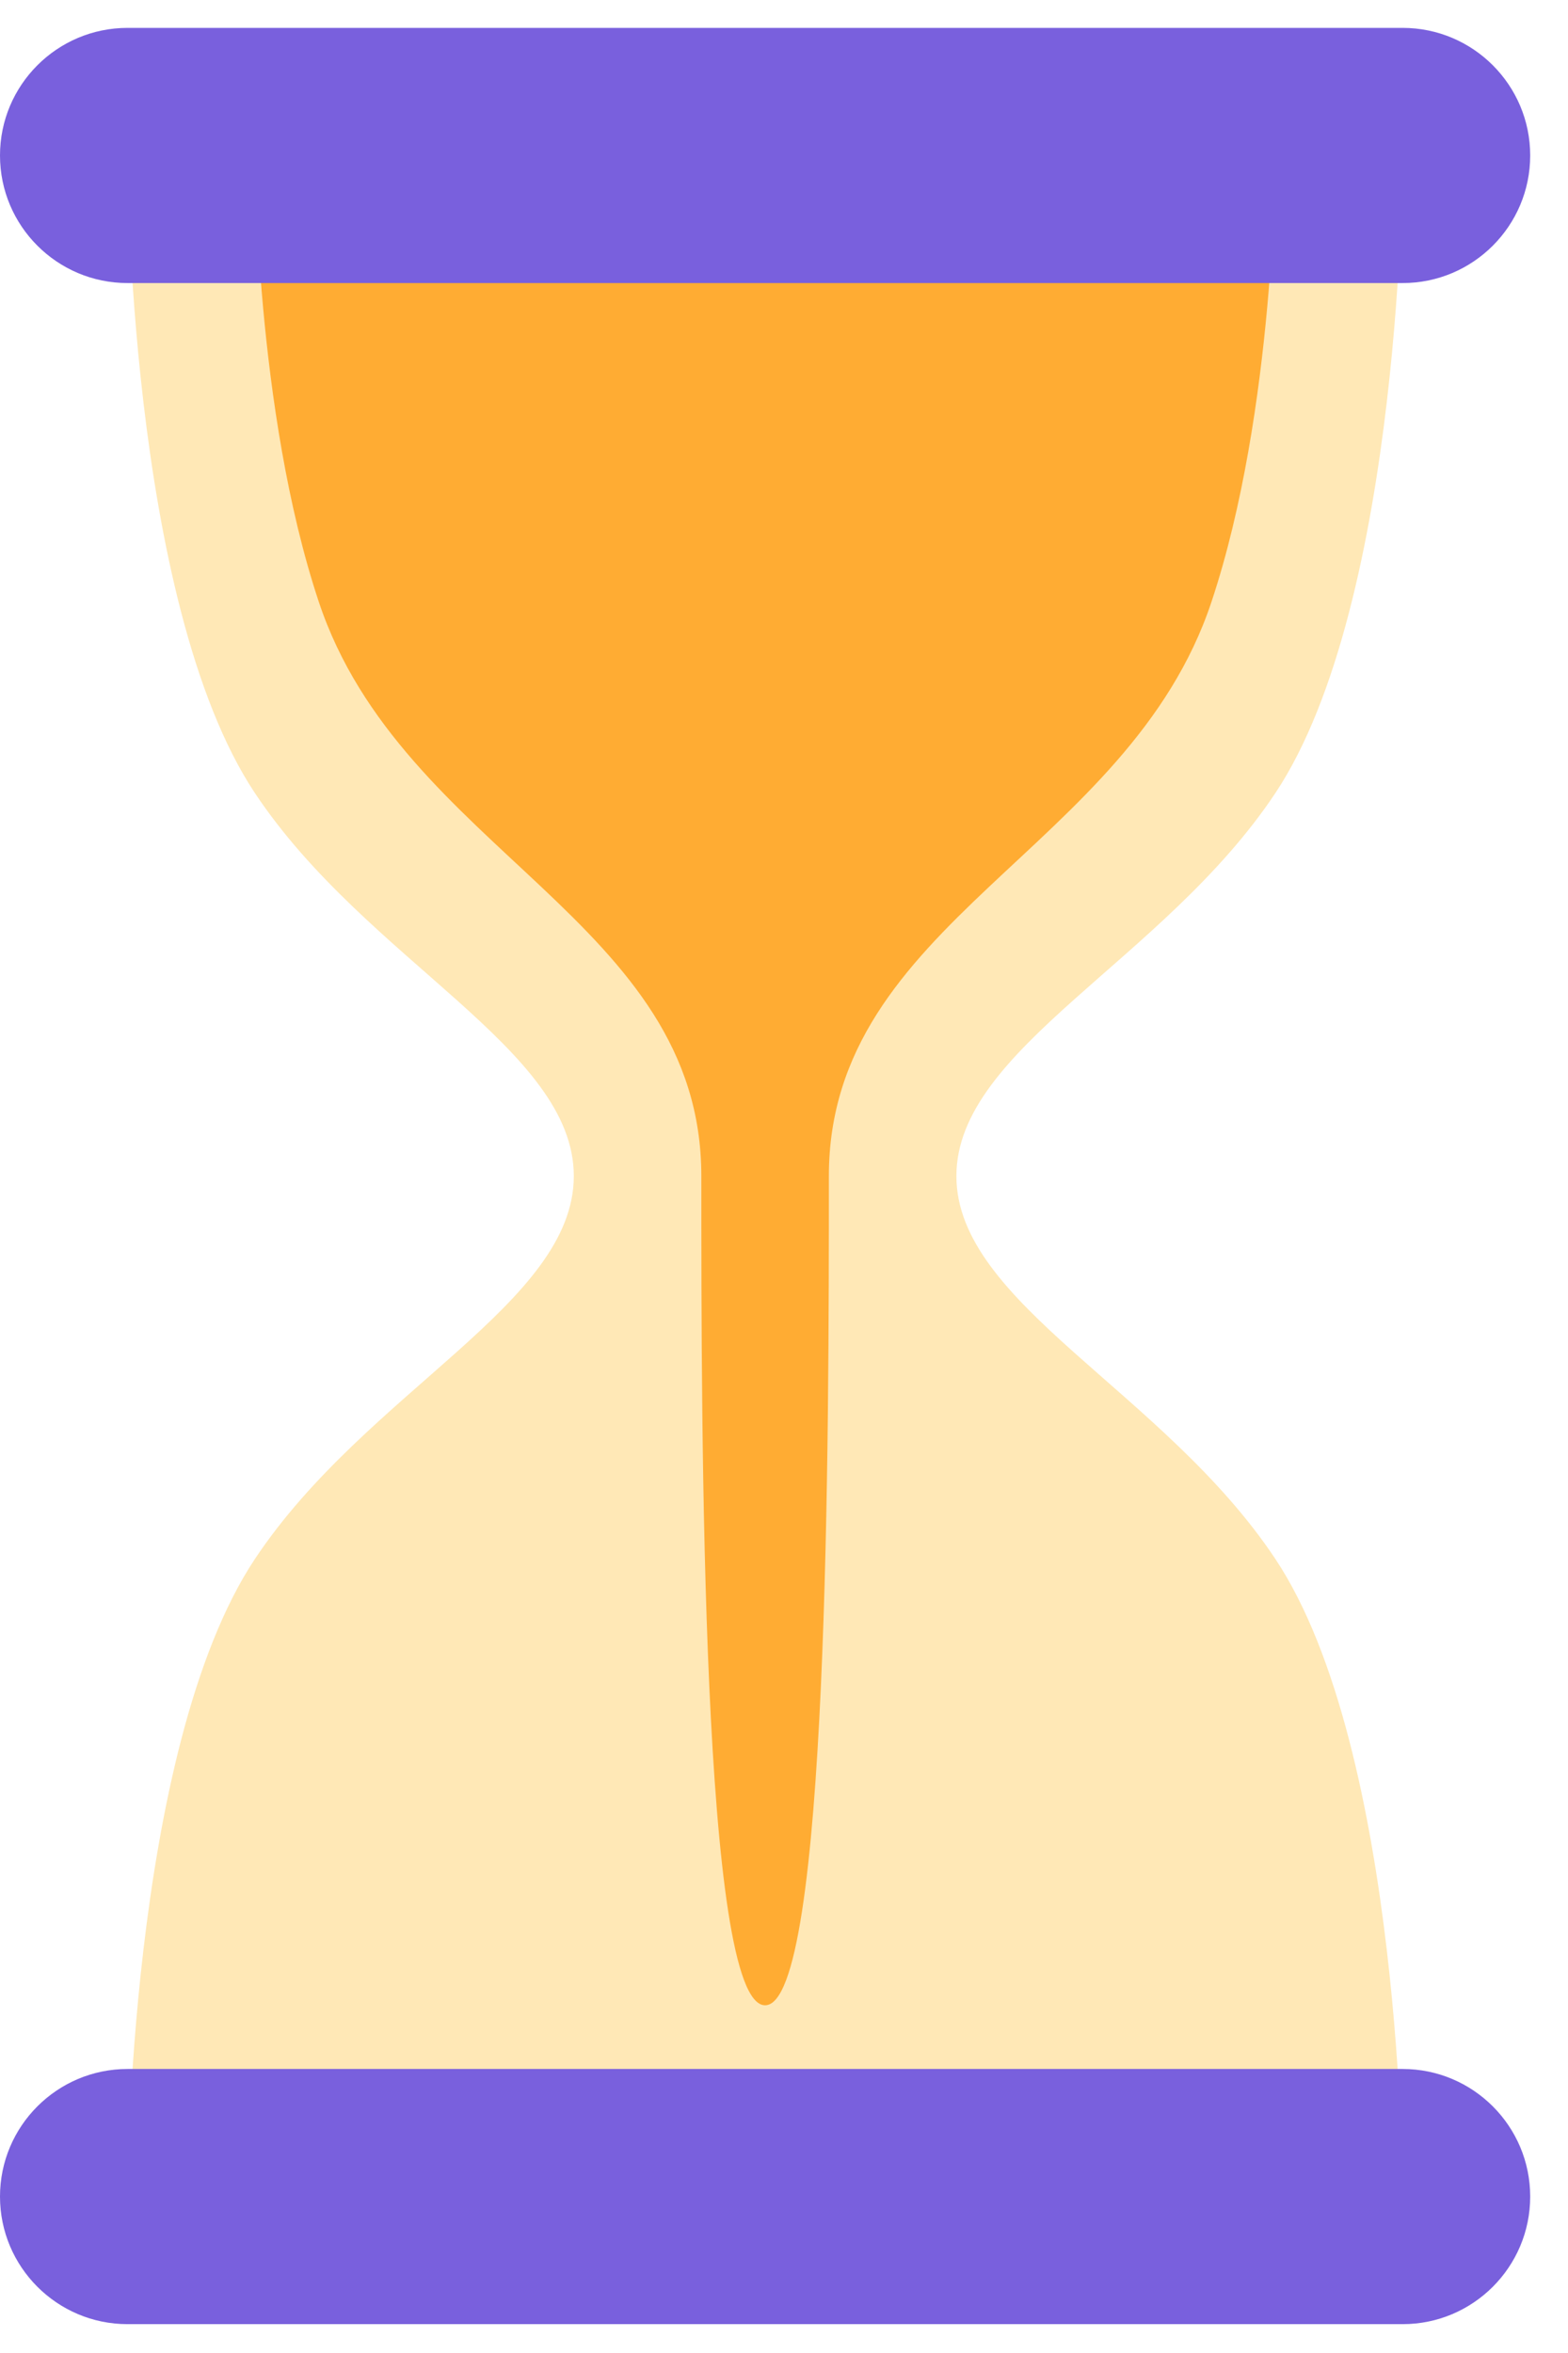
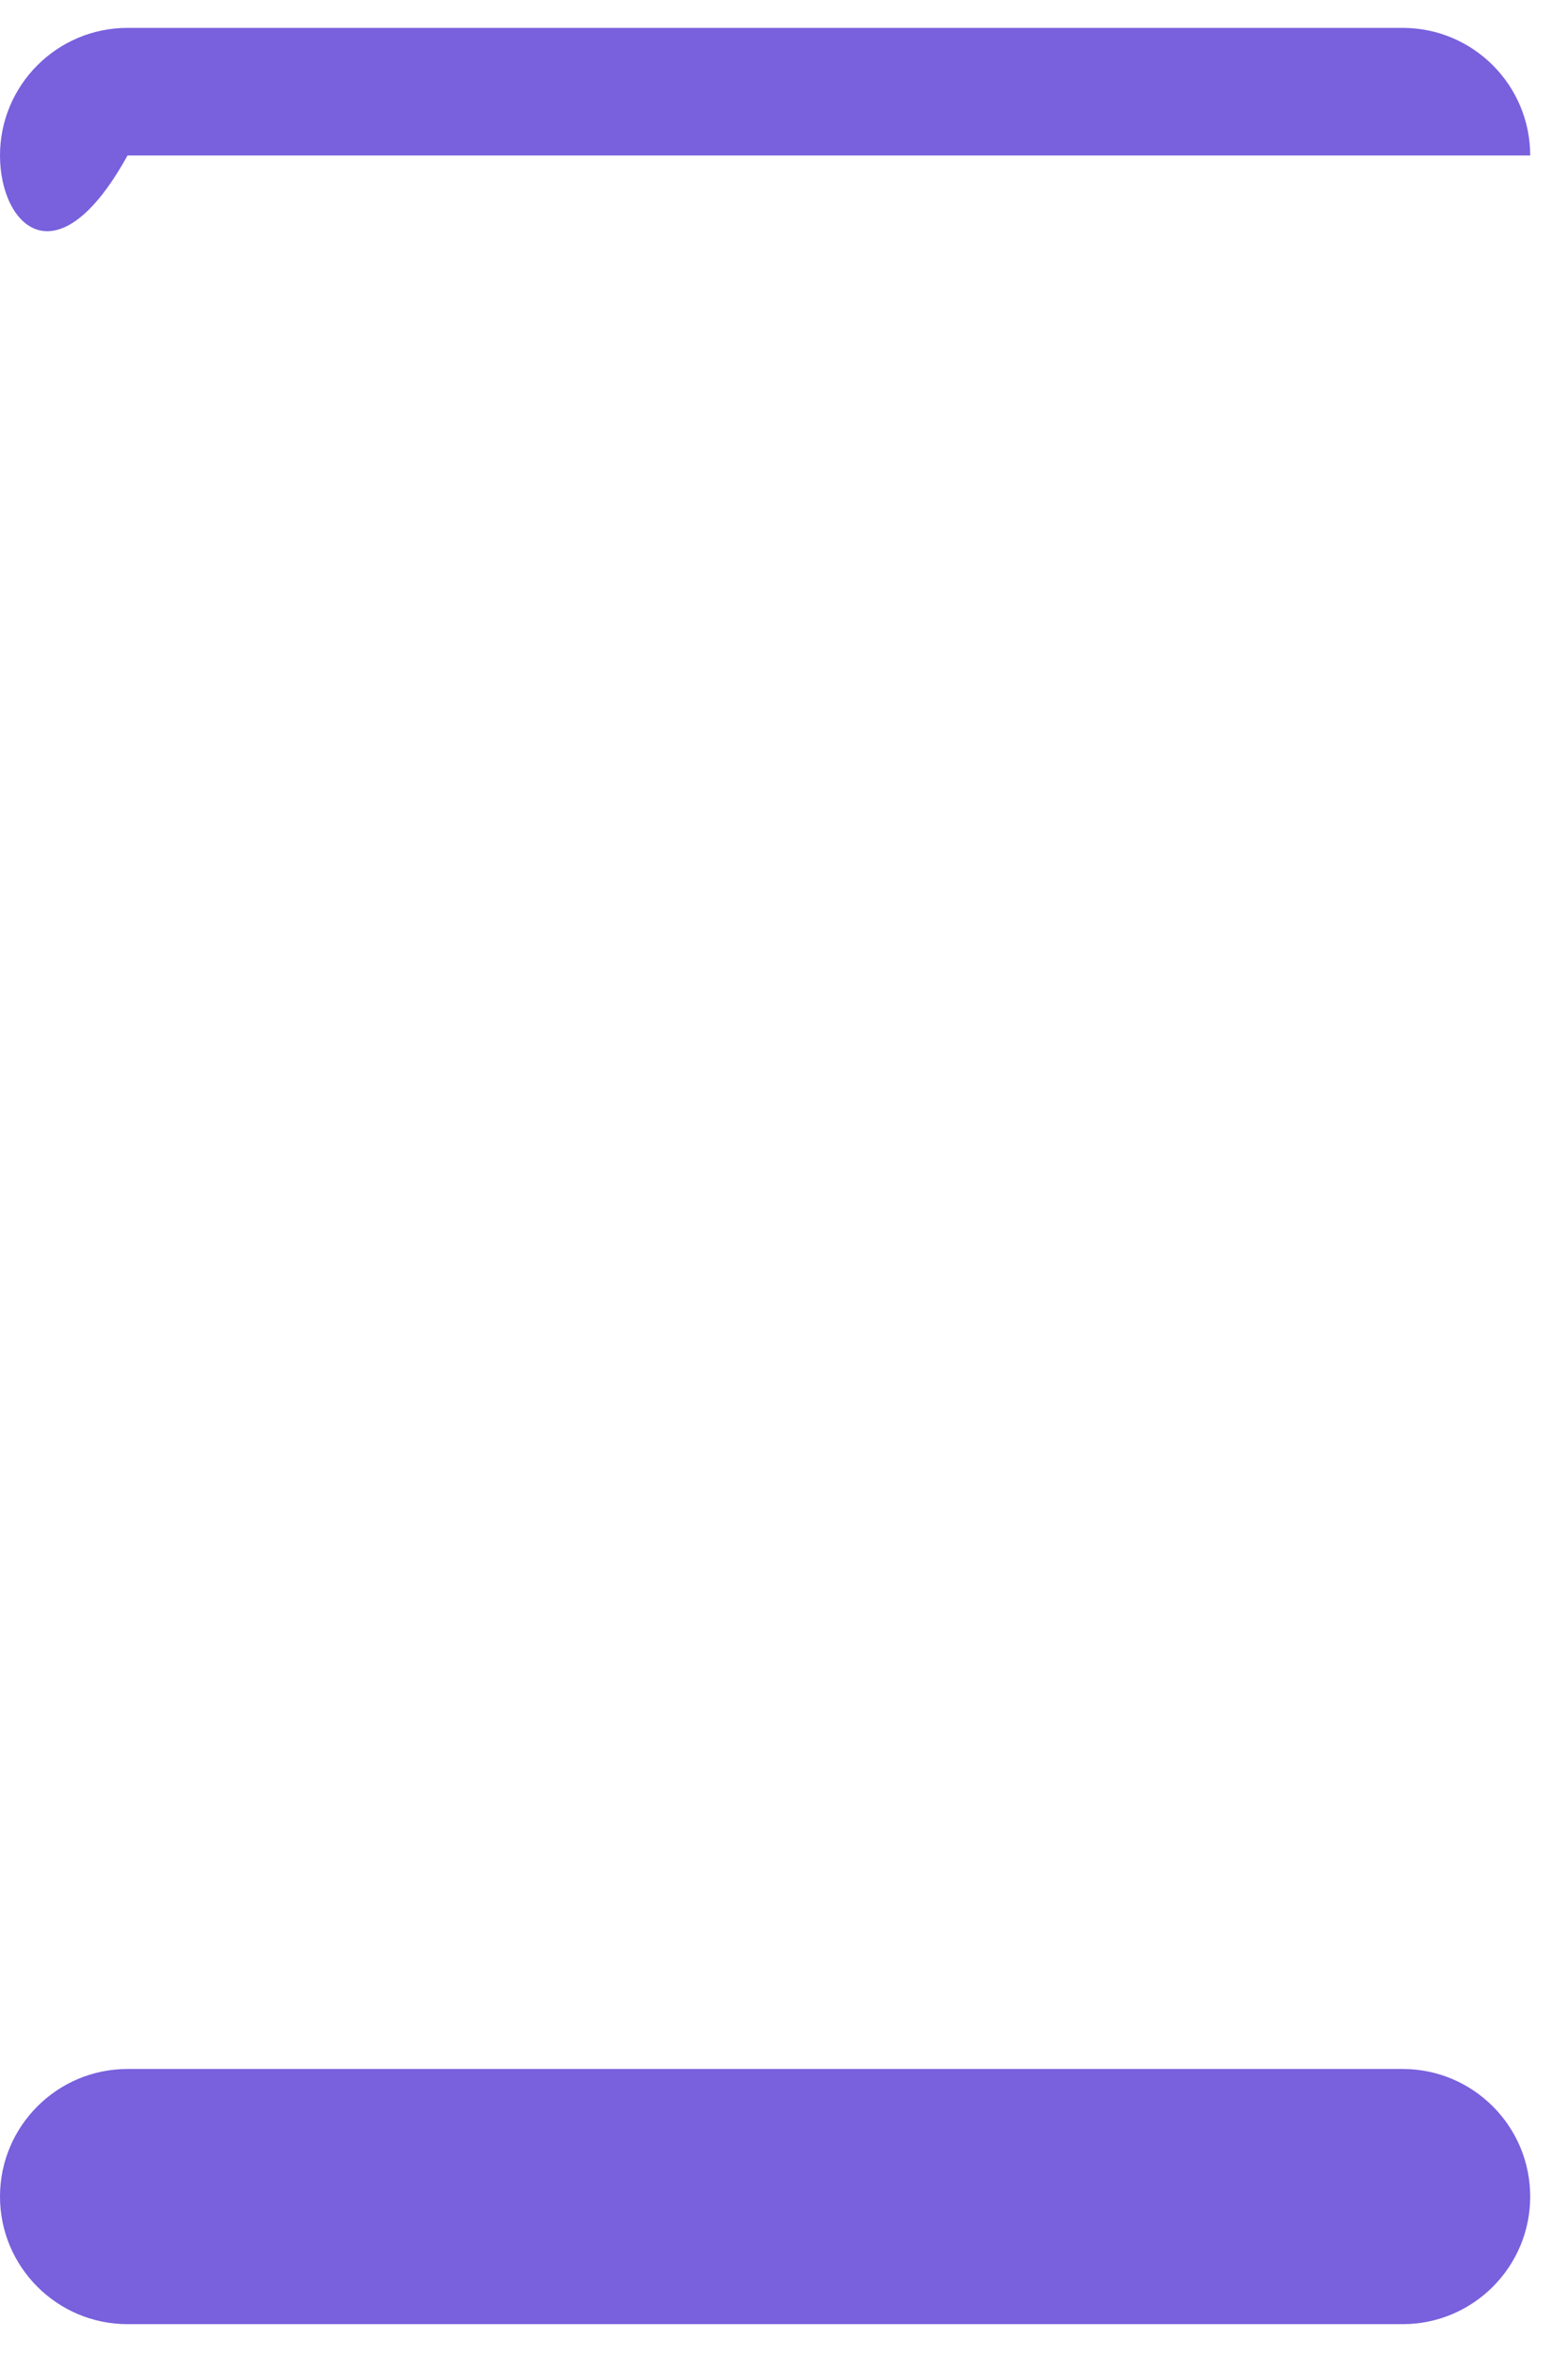
<svg xmlns="http://www.w3.org/2000/svg" width="18" height="27" viewBox="0 0 18 27" fill="none">
-   <path d="M10.979 13.495C10.979 12.03 13.355 11.029 14.639 9.103C16.102 6.907 16.102 1.784 16.102 1.784H1.464C1.464 1.784 1.464 6.907 2.928 9.103C4.212 11.029 6.587 12.03 6.587 13.495C6.587 14.959 4.212 15.96 2.928 17.886C1.464 20.082 1.464 25.205 1.464 25.205H16.102C16.102 25.205 16.102 20.082 14.639 17.886C13.355 15.96 10.979 14.959 10.979 13.495Z" fill="#FFE8B6" />
-   <path d="M8.783 1.784H2.928C2.928 1.784 2.928 4.711 3.66 6.907C4.614 9.77 8.051 10.566 8.051 13.495C8.051 16.423 8.051 23.01 8.783 23.01C9.515 23.01 9.515 16.422 9.515 13.495C9.515 10.567 12.953 9.77 13.907 6.907C14.639 4.711 14.639 1.784 14.639 1.784H8.783Z" fill="#FFAC33" />
-   <path d="M17.566 25.205C17.566 26.013 16.91 26.669 16.102 26.669H1.464C0.656 26.669 0 26.013 0 25.205C0 24.397 0.656 23.741 1.464 23.741H16.102C16.91 23.741 17.566 24.397 17.566 25.205ZM17.566 1.784C17.566 2.592 16.91 3.248 16.102 3.248H1.464C0.656 3.248 0 2.592 0 1.784C0 0.976 0.656 0.32 1.464 0.32H16.102C16.91 0.32 17.566 0.976 17.566 1.784Z" fill="#7960DD" />
+   <path d="M17.566 25.205C17.566 26.013 16.91 26.669 16.102 26.669H1.464C0.656 26.669 0 26.013 0 25.205C0 24.397 0.656 23.741 1.464 23.741H16.102C16.91 23.741 17.566 24.397 17.566 25.205ZM17.566 1.784H1.464C0.656 3.248 0 2.592 0 1.784C0 0.976 0.656 0.32 1.464 0.32H16.102C16.91 0.32 17.566 0.976 17.566 1.784Z" fill="#7960DD" />
</svg>